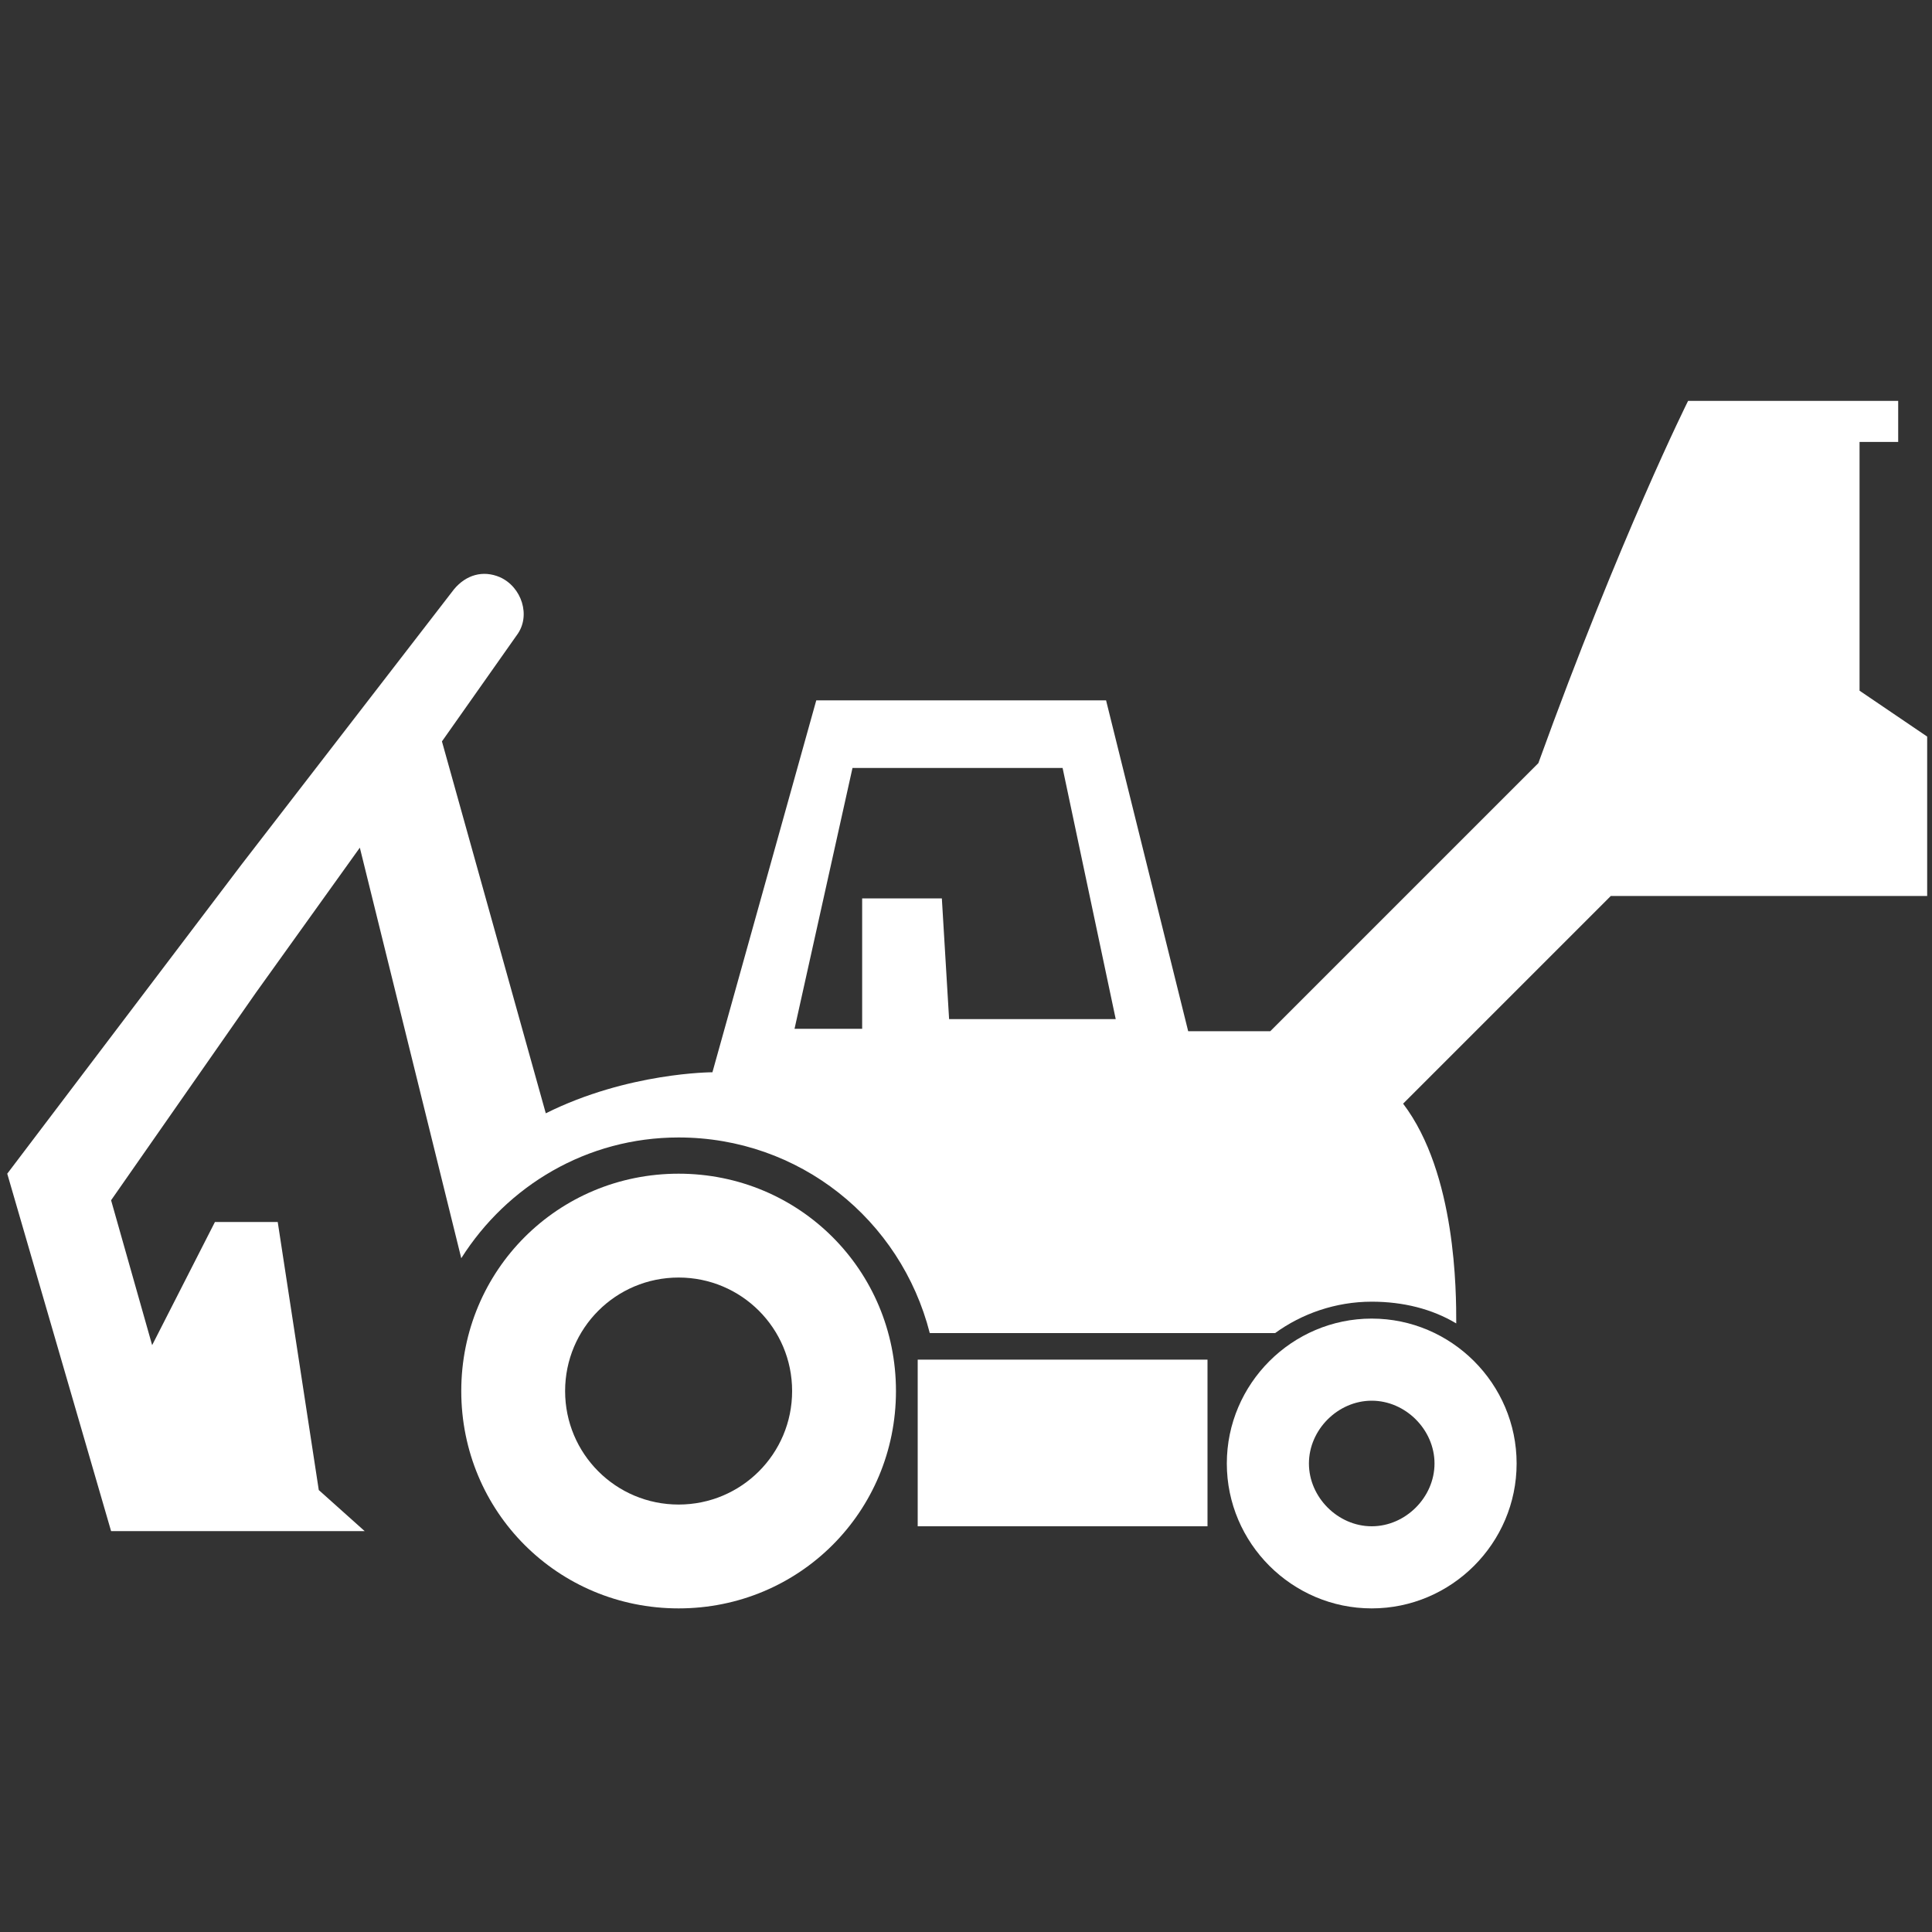
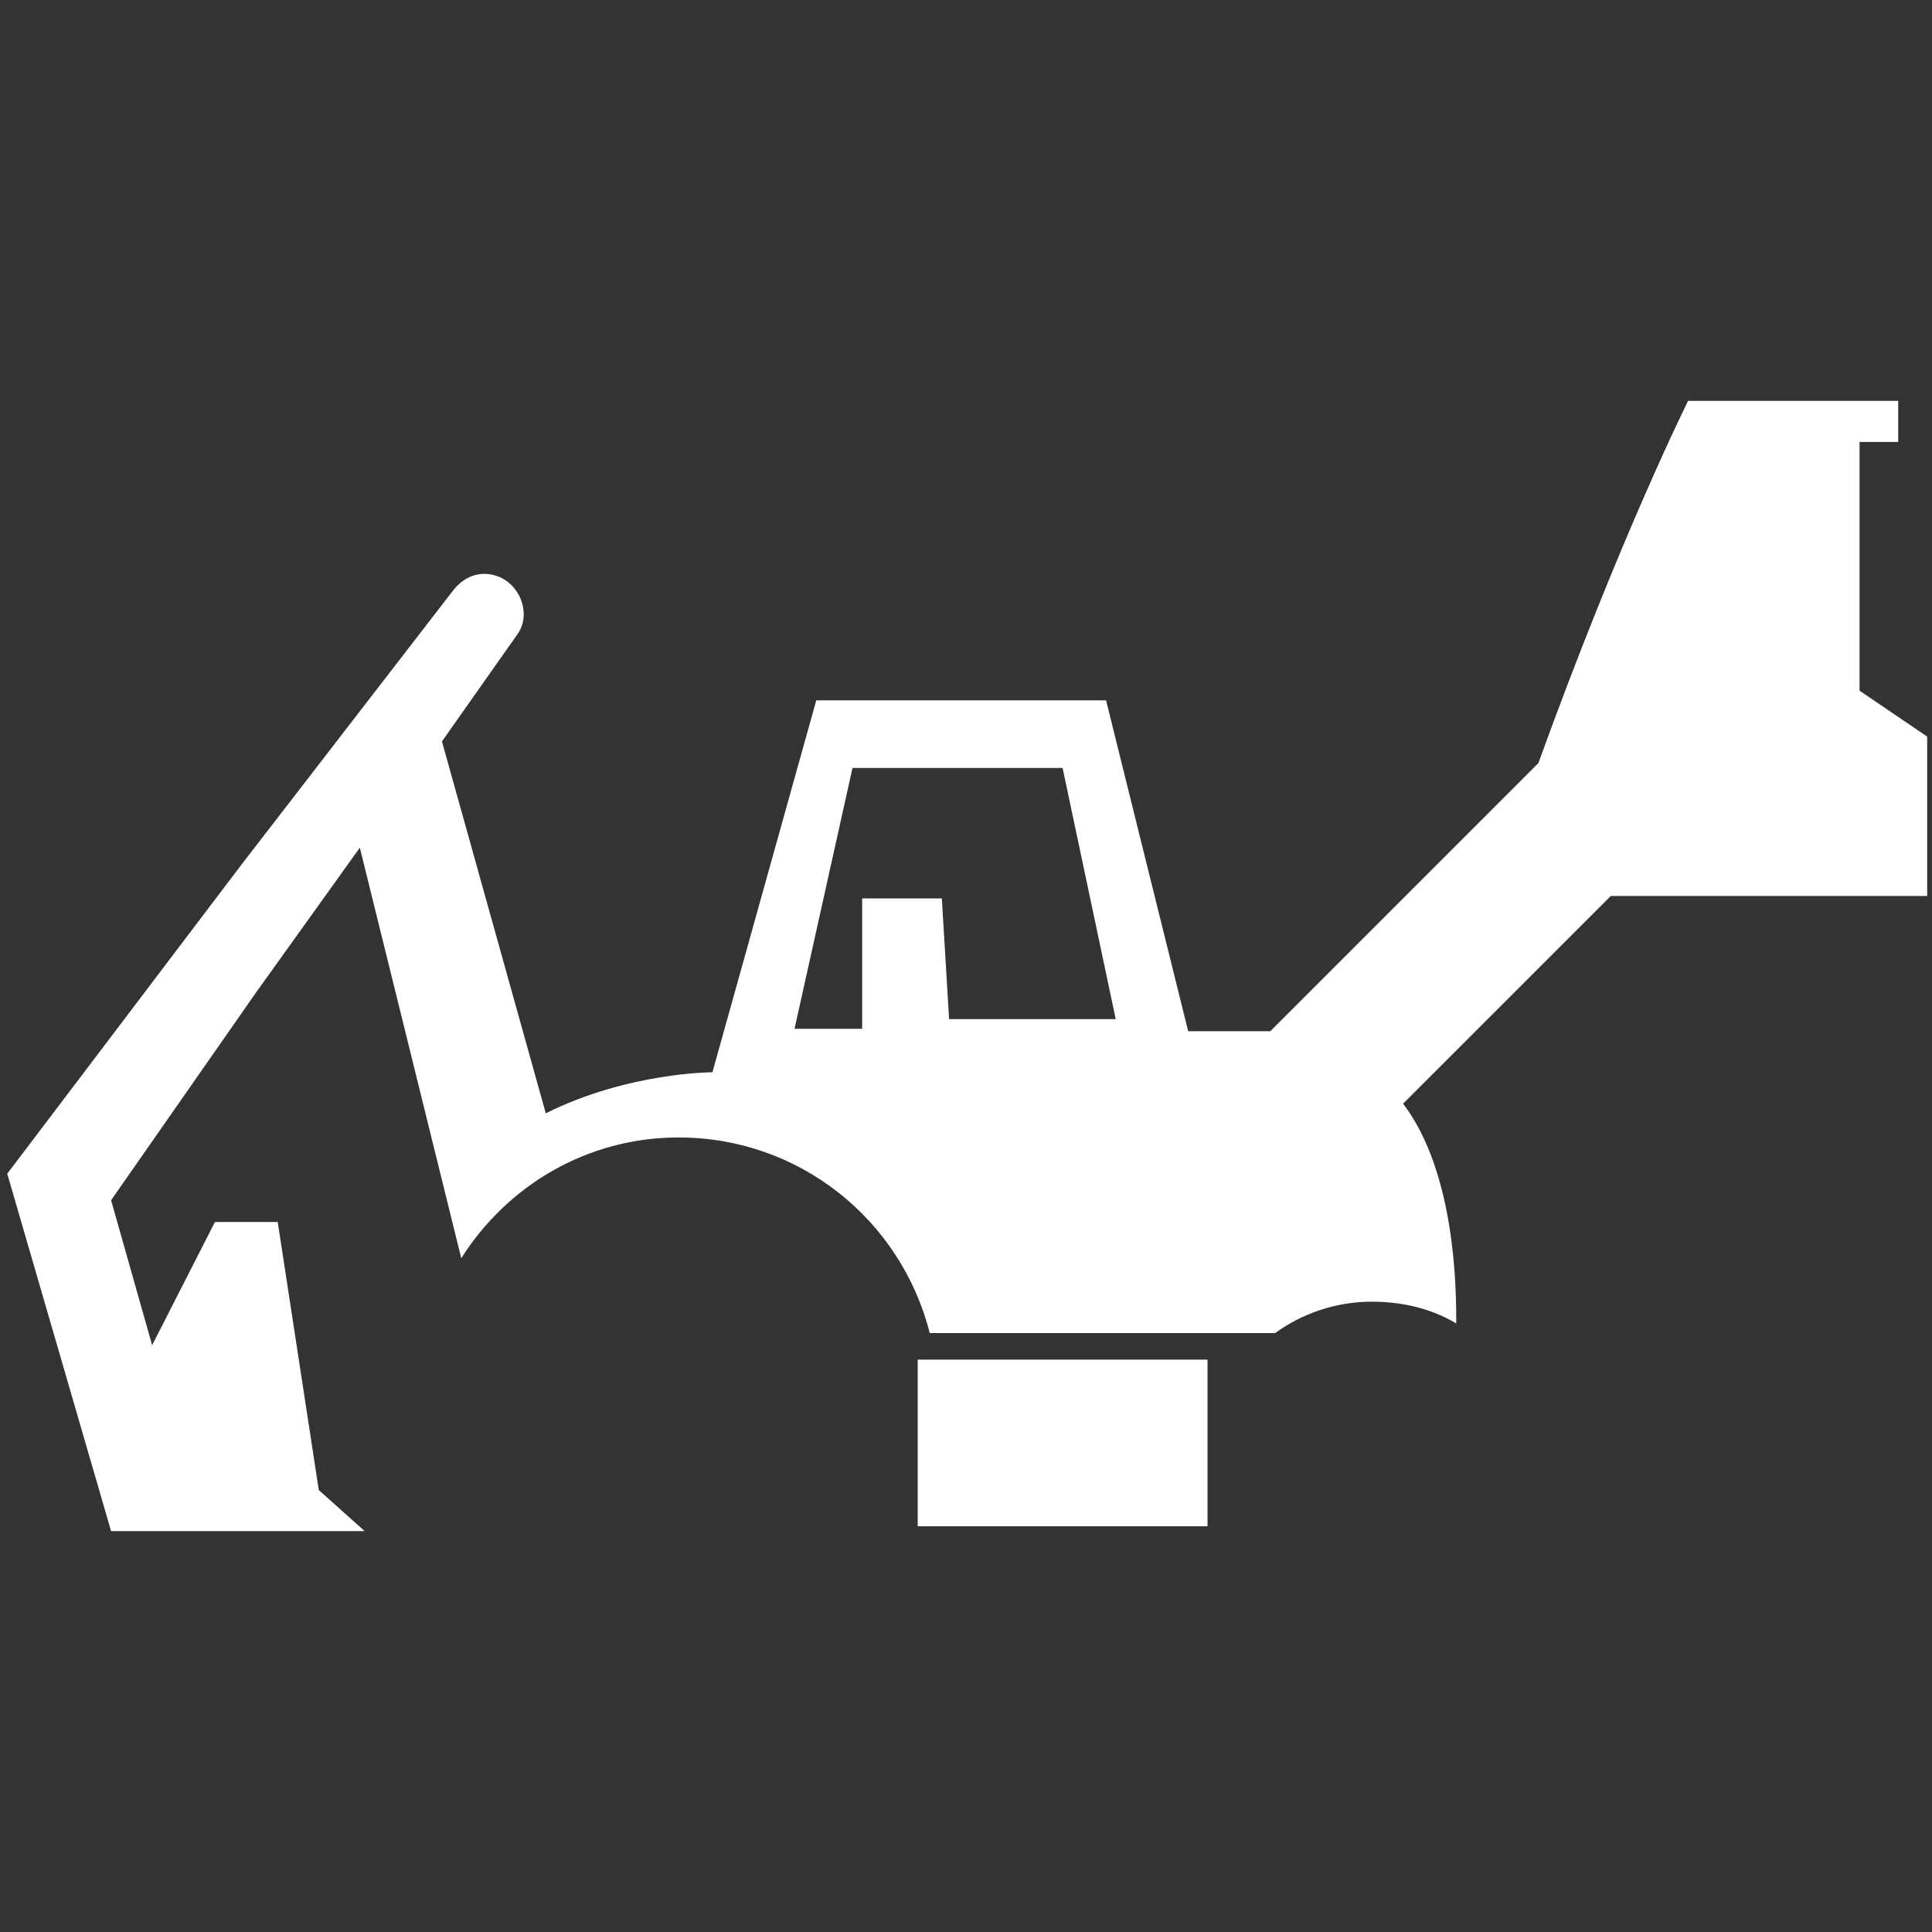
<svg xmlns="http://www.w3.org/2000/svg" version="1.1" id="Capa_1" x="0px" y="0px" viewBox="0 0 80 80" style="enable-background:new 0 0 80 80;" xml:space="preserve">
  <rect x="0" y="0" width="80" height="80" fill="#333333" stroke="none" />
  <style type="text/css">
	.st0{fill:#FFFFFF;}
</style>
-   <path class="st0" d="M37.1,57.6c0,5-4,9-9,9c-5,0-9-4-9-9s4-9,9-9C33.1,48.6,37.1,52.6,37.1,57.6 M28.1,52.9c-2.6,0-4.7,2.1-4.7,4.7  c0,2.6,2.1,4.7,4.7,4.7c2.6,0,4.7-2.1,4.7-4.7C32.8,55,30.7,52.9,28.1,52.9" />
-   <path class="st0" d="M62.8,60.6c0,3.3-2.7,6-6,6c-3.3,0-6-2.7-6-6c0-3.3,2.7-6,6-6C60.1,54.6,62.8,57.3,62.8,60.6 M56.8,58  c-1.4,0-2.6,1.2-2.6,2.6c0,1.4,1.2,2.6,2.6,2.6c1.4,0,2.6-1.2,2.6-2.6C59.4,59.2,58.2,58,56.8,58" />
  <rect x="38" y="56.3" class="st0" width="12" height="6.9" />
  <path class="st0" d="M79.8,30.5v6.6H66.7l-8.6,8.6c2.2,2.9,2.2,7.8,2.2,9.1c-1-0.6-2.2-0.9-3.5-0.9c-1.5,0-2.9,0.5-4,1.3H38.5  c-1.2-4.7-5.4-8.1-10.4-8.1c-3.8,0-7.1,2-9,5l-4.2-17l-4.3,6l-6,8.6l1.7,6l2.6-5.1h2.6l1.7,11.1l1.9,1.7H4.6L0.3,48.6L10,35.8  l8.8-11.4c0.5-0.6,1.2-0.8,1.9-0.5c0.9,0.4,1.3,1.6,0.7,2.4l-3.1,4.4l4.3,15.4c3.4-1.7,6.9-1.7,6.9-1.7l4.3-15.4h12l3.4,13.7h3.4  l11.1-11.1c3.4-9.4,6.2-15,6.2-15h8.7v1.7h-1.6v10.3L79.8,30.5z M39.3,42.2h6.9L44,31.8h-8.7l-2.4,10.8h2.8v-5.4h3.3L39.3,42.2z" />
</svg>